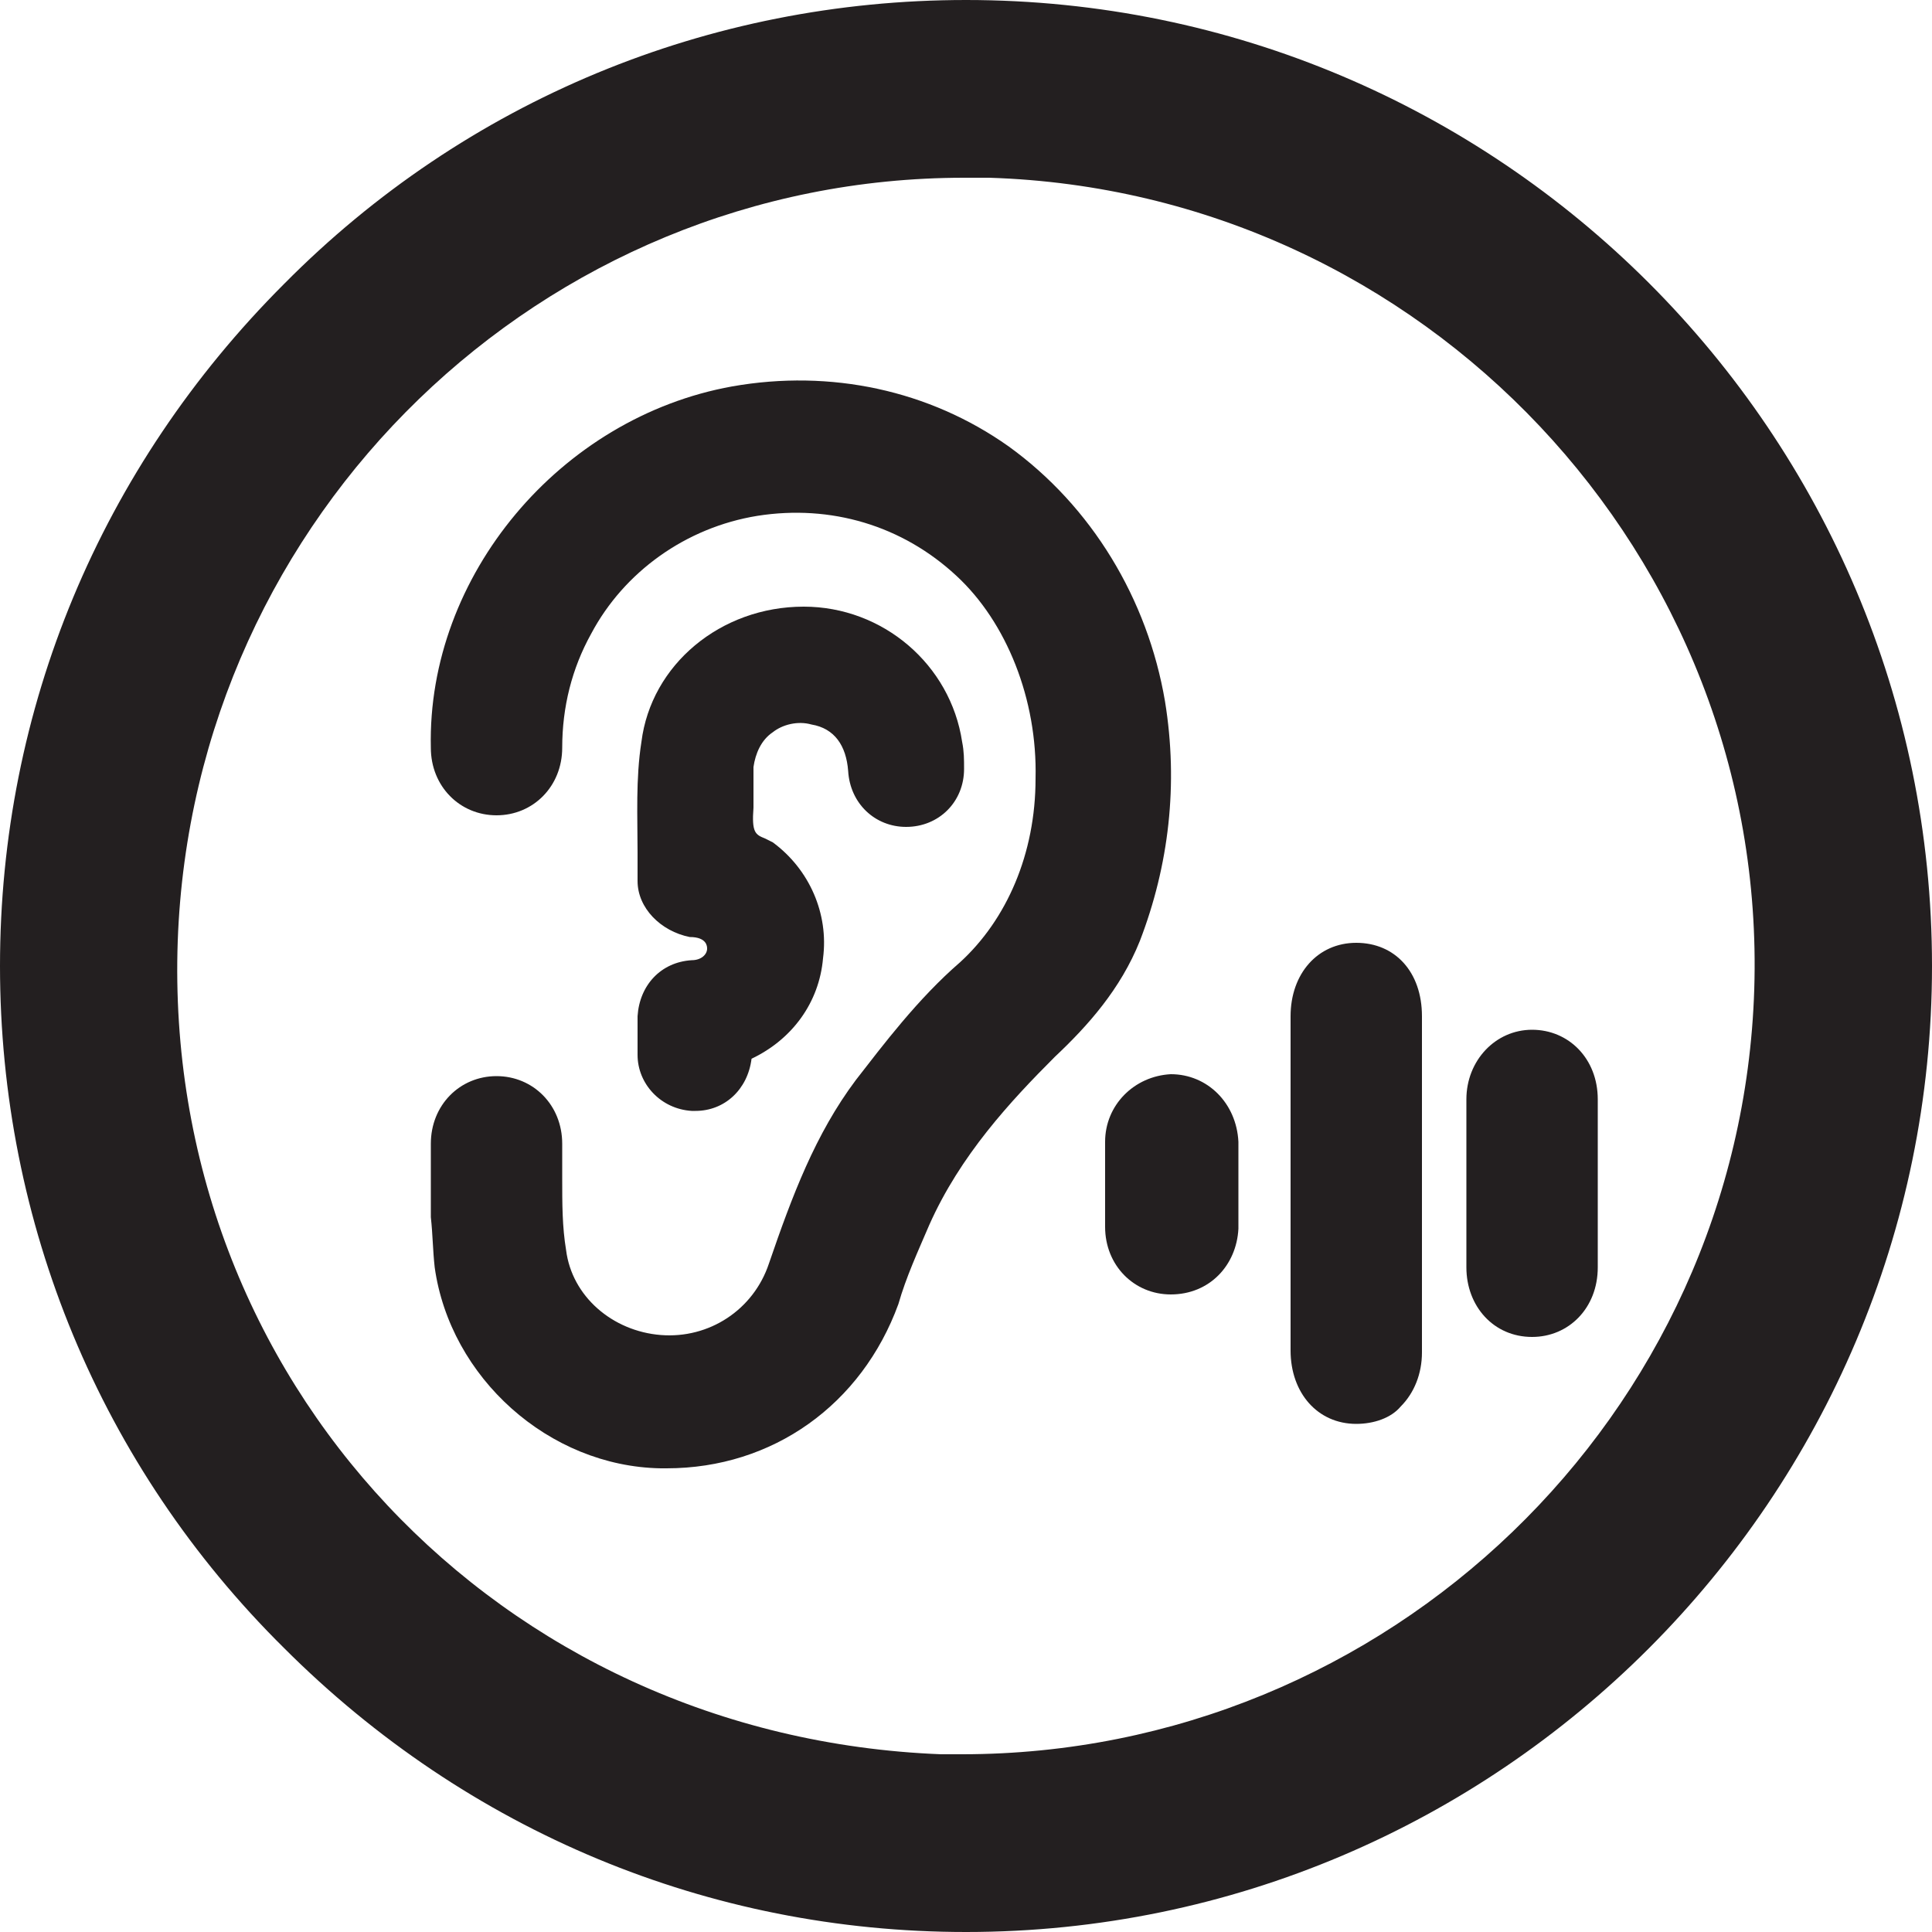
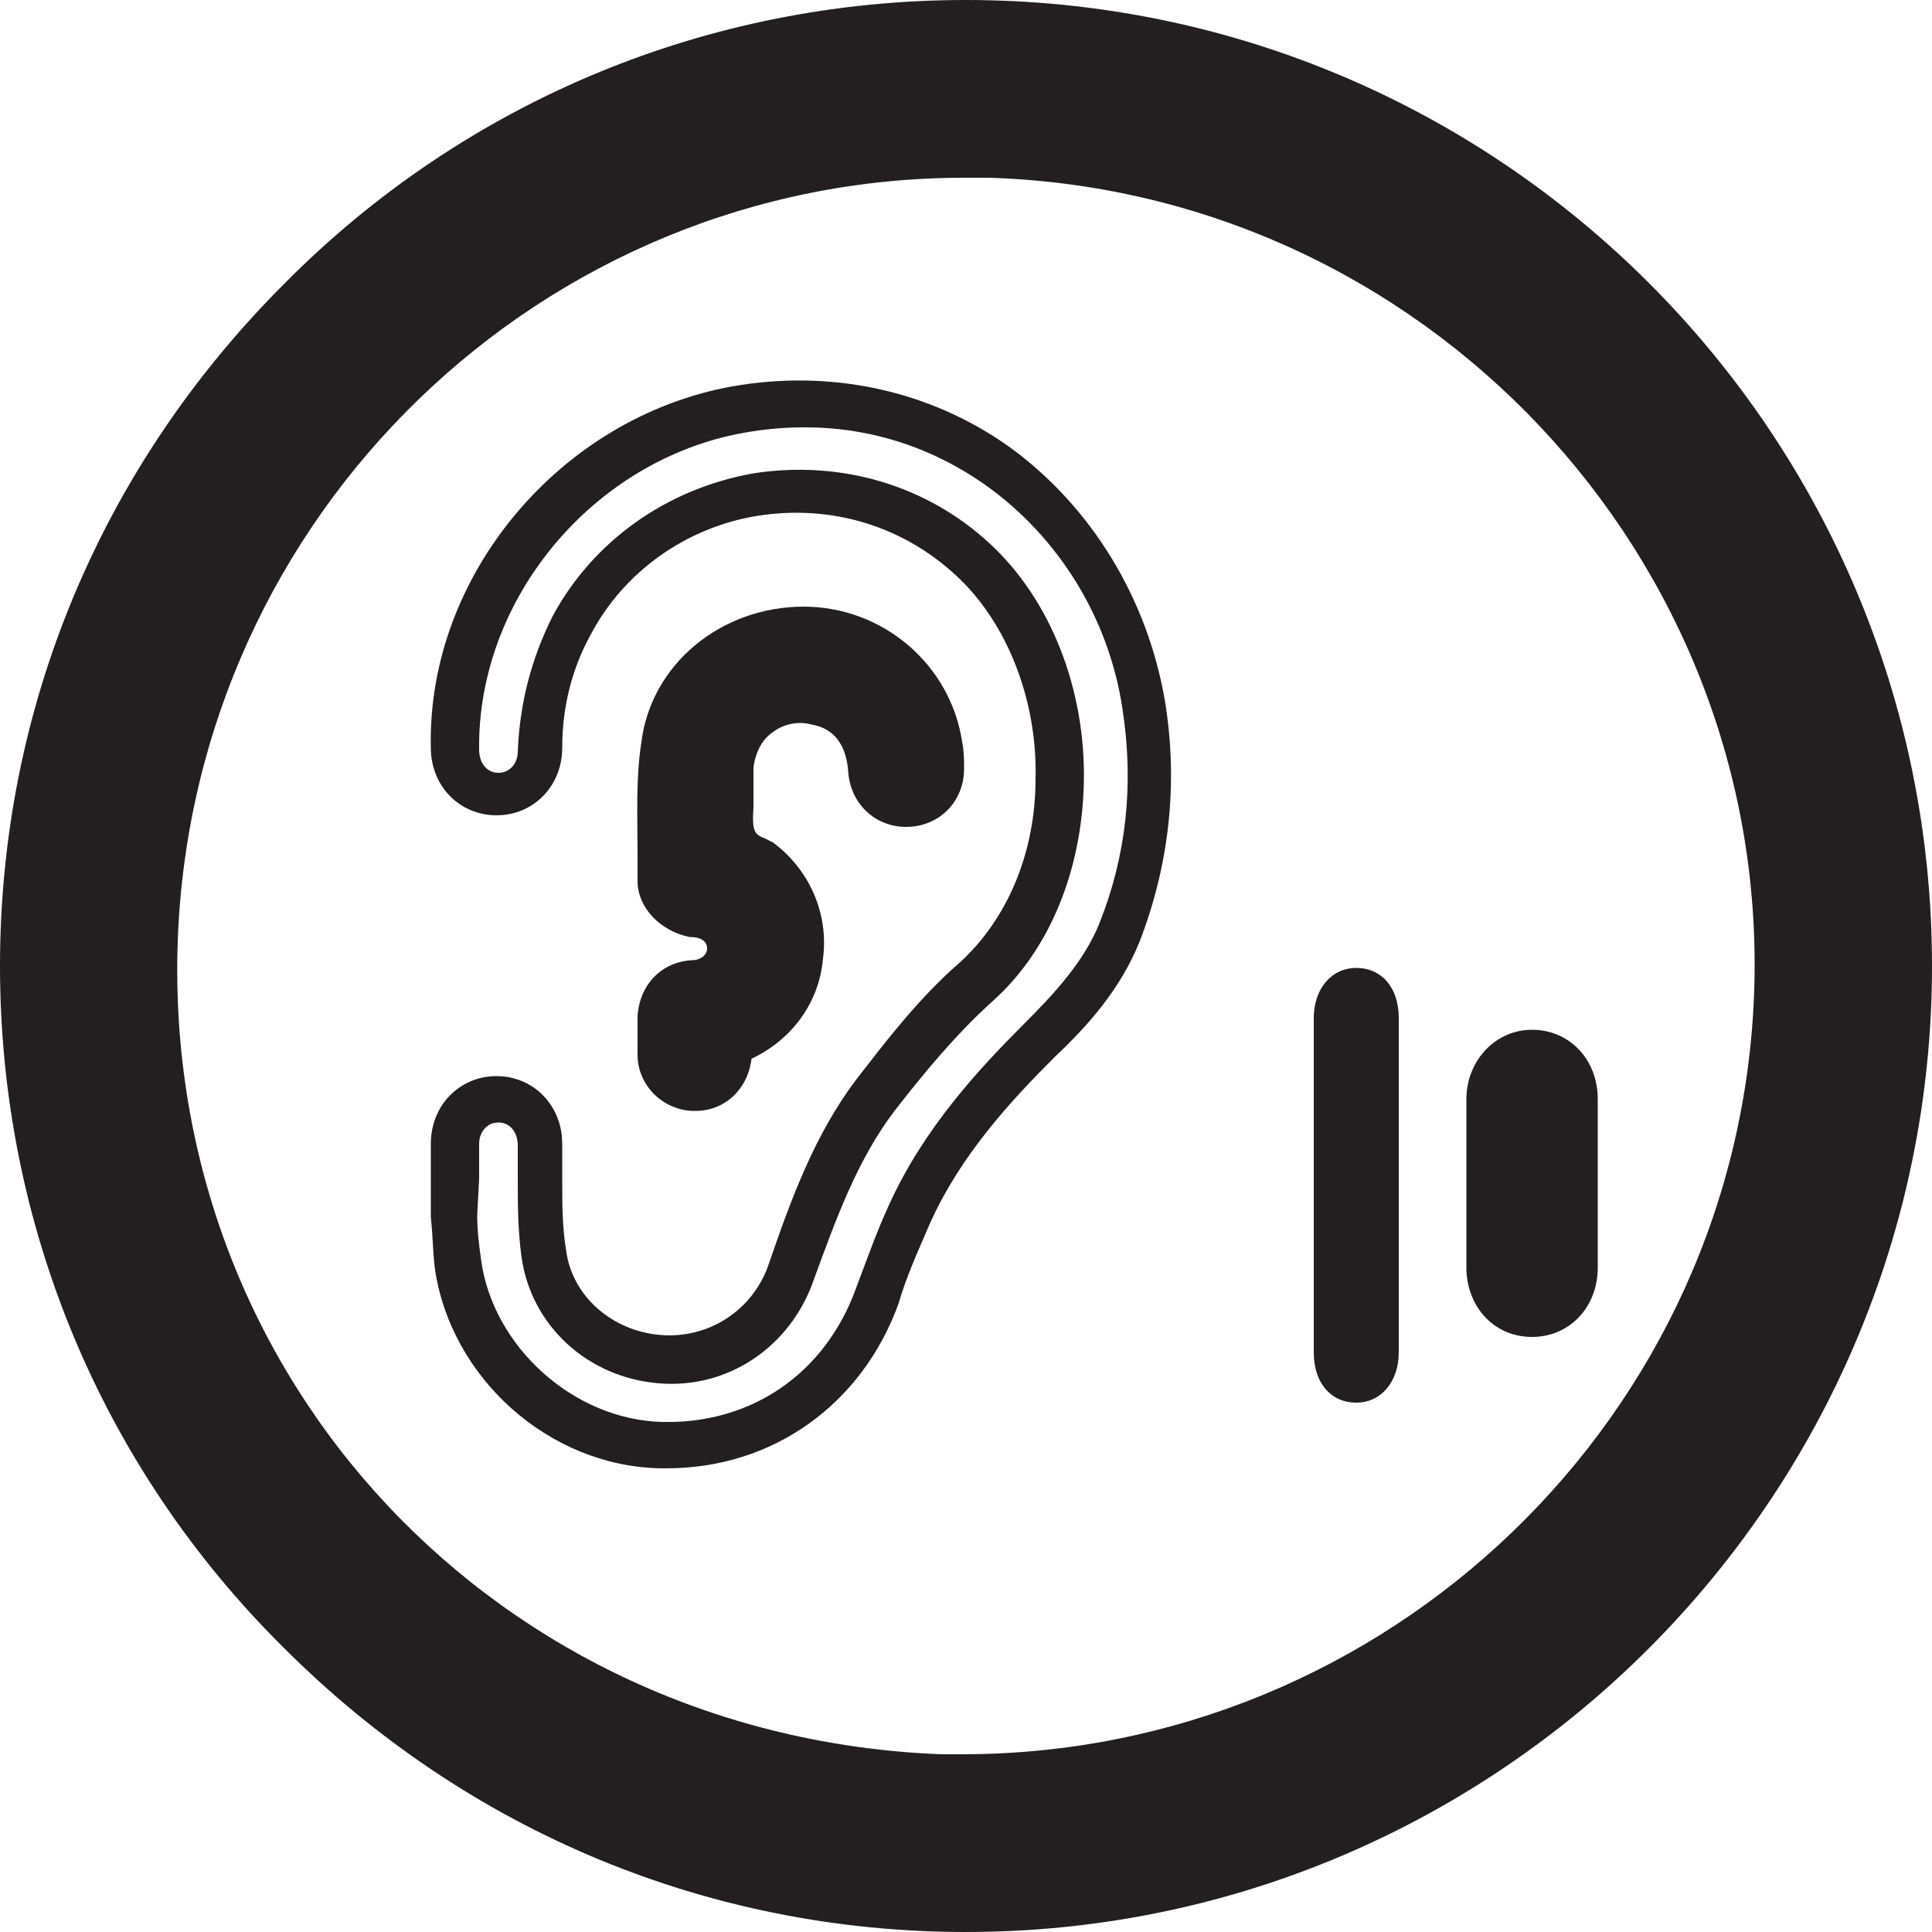
<svg xmlns="http://www.w3.org/2000/svg" version="1.1" id="Layer_1" x="0px" y="0px" viewBox="0 0 100 100" style="enable-background:new 0 0 100 100;" xml:space="preserve">
  <style type="text/css">
	.st0{fill:#231F20;}
</style>
  <g>
    <g>
      <g>
        <path class="st0" d="M50,0C50,0,50,0,50,0C36.7,0,24.1,5.2,14.7,14.7C5.2,24.2,0,36.7,0,50c0,13.3,5.2,25.9,14.7,35.3     c9.5,9.5,22,14.7,35.3,14.7c0,0,0,0,0,0c27.6,0,50-22.5,50-50C100,22.4,77.6,0,50,0z M49.8,90.8c-0.4,0-0.8,0-1.1,0h0     C25.8,89.9,8.4,71.4,9.2,48.7C10,26.6,28.1,9.2,49.9,9.2c0.4,0,0.9,0,1.3,0c22.5,0.7,40.3,19.6,39.6,42     C90.1,73.3,71.8,90.8,49.8,90.8z" />
      </g>
    </g>
    <g>
      <g>
-         <path class="st0" d="M23.5,61.7c0-0.9,0-1.7,0-2.6c0-1.3,1-2.3,2.3-2.3c1.3,0,2.2,1,2.2,2.3c0,1.9-0.1,3.8,0.2,5.7     c0.4,3,3,5.2,6,5.4c3,0.2,5.8-1.6,6.8-4.5c1.1-3.2,2.3-6.4,4.4-9.2c1.6-2.1,3.3-4.2,5.3-5.9c5.9-5.2,5.7-16.4-0.1-21.8     c-6.3-5.9-16.7-4.3-20.8,3.4c-1.1,2-1.6,4.2-1.7,6.4c0,1.3-1,2.3-2.3,2.3c-1.3,0-2.2-1-2.2-2.4c-0.1-8.4,6.4-16.1,14.6-17.6     c10.8-1.9,19.5,5.8,21,15.3c0.6,4,0.3,7.9-1.3,11.7c-0.9,2.2-2.5,4-4.2,5.6c-2.7,2.7-5.1,5.5-6.7,9c-0.6,1.4-1.2,2.8-1.7,4.2     c-1.7,4.8-6,7.8-11.1,7.7c-5.2-0.1-9.9-4.3-10.5-9.4C23.5,64.2,23.5,62.9,23.5,61.7C23.4,61.7,23.4,61.7,23.5,61.7z" />
        <path class="st0" d="M34.5,76c-0.1,0-0.2,0-0.3,0c-5.8-0.1-10.9-4.7-11.7-10.4c-0.1-0.9-0.1-1.7-0.2-2.6l0-2.3c0-0.5,0-1,0-1.5     c0-2,1.5-3.5,3.4-3.5c0,0,0,0,0,0c1.9,0,3.4,1.5,3.4,3.5c0,0.6,0,1.2,0,1.8c0,1.3,0,2.5,0.2,3.7c0.3,2.4,2.4,4.2,4.9,4.4     c2.5,0.2,4.8-1.3,5.6-3.7c1.2-3.5,2.4-6.7,4.5-9.5c1.4-1.8,3.2-4.2,5.4-6.1c2.4-2.2,3.9-5.6,3.9-9.5c0.1-4.1-1.5-8.1-4.1-10.5     c-2.8-2.6-6.5-3.7-10.3-3.1c-3.7,0.6-6.9,2.9-8.6,6.1c-1,1.8-1.5,3.8-1.5,5.9c0,2-1.5,3.5-3.4,3.5c0,0,0,0,0,0     c-1.9,0-3.4-1.5-3.4-3.5C22.1,29.8,29,21.6,37.9,20c5.1-0.9,10.2,0.2,14.3,3.1c4.3,3.1,7.2,7.9,8.1,13.2     c0.7,4.3,0.2,8.5-1.3,12.4c-1,2.5-2.7,4.4-4.4,6c-2.3,2.3-4.9,5.1-6.5,8.7c-0.6,1.4-1.2,2.7-1.6,4.1C44.6,72.7,40,76,34.5,76z      M24.7,62.9c0,0.8,0.1,1.6,0.2,2.3c0.6,4.5,4.8,8.3,9.4,8.4c4.6,0.1,8.4-2.5,10-6.9c0.6-1.6,1.1-3,1.7-4.3c1.8-4,4.7-7.1,7-9.4     c1.5-1.5,3.1-3.2,3.9-5.2c1.4-3.5,1.8-7.2,1.2-11.1c-0.7-4.7-3.3-8.9-7.1-11.6c-3.7-2.6-8-3.5-12.5-2.7     c-7.8,1.4-13.8,8.6-13.7,16.4c0,0.7,0.4,1.2,1,1.2c0,0,0,0,0,0c0.6,0,1-0.5,1-1.1c0.1-2.5,0.7-4.8,1.8-7     c2.1-3.9,5.9-6.6,10.4-7.4c4.5-0.7,9,0.6,12.3,3.7c3.1,2.9,4.9,7.5,4.8,12.3c-0.1,4.6-1.8,8.7-4.7,11.3c-2,1.8-3.7,3.9-5.1,5.7     c-1.9,2.5-3,5.5-4.2,8.8c-1.2,3.4-4.4,5.6-8,5.3c-3.7-0.3-6.6-3-7.1-6.5c-0.2-1.4-0.2-2.8-0.2-4.1c0-0.6,0-1.2,0-1.7     c0-0.7-0.4-1.2-1-1.2h0c-0.6,0-1,0.5-1,1.1c0,0.6,0,1.2,0,1.8L24.7,62.9z" />
      </g>
      <g>
        <path class="st0" d="M37.8,41.6C37.8,41.6,37.8,41.6,37.8,41.6c-0.1,1.4-0.1,2.6,1.5,3.1c3.3,2.5,2.8,7.6-1,9.3     c-0.3,0.1-0.4,0.3-0.5,0.7c-0.1,1-0.9,1.7-1.9,1.7c-0.9-0.1-1.7-0.8-1.7-1.8c0-0.6,0-1.3,0-1.9c0-1,0.7-1.7,1.7-1.8     c1.2-0.1,1.9-0.8,1.9-1.8c0-1-0.7-1.7-1.9-1.8c-0.9-0.1-1.7-0.8-1.7-1.6c0-2.3-0.1-4.7,0.2-7c0.4-3.4,3.6-6,7.2-5.9     c3.4,0,6.5,2.6,7,6c0.1,0.4,0.1,0.8,0.1,1.2c0,1-0.8,1.8-1.8,1.8c-1,0-1.8-0.8-1.8-1.8c-0.1-1.8-1.1-3.1-2.8-3.5     c-2.2-0.5-4.4,1.1-4.5,3.4C37.8,40.4,37.8,41,37.8,41.6C37.8,41.6,37.8,41.6,37.8,41.6z" />
        <path class="st0" d="M36,57.5c-0.1,0-0.1,0-0.2,0c-1.6-0.1-2.8-1.4-2.8-2.9c0-0.7,0-1.3,0-2c0.1-1.6,1.2-2.8,2.8-2.9     c0.5,0,0.8-0.3,0.8-0.6c0-0.1,0-0.6-0.9-0.6C34.2,48.2,33,47,33,45.6l0-1.5c0-1.8-0.1-3.8,0.2-5.7c0.5-4,4.1-7,8.4-7c0,0,0,0,0,0     c4.1,0,7.6,3,8.2,7c0.1,0.5,0.1,0.9,0.1,1.4c0,1.7-1.3,3-3,3c0,0,0,0,0,0c-1.6,0-2.9-1.2-3-2.9c-0.1-1.3-0.7-2.2-1.9-2.4     c-0.7-0.2-1.5,0-2,0.4c-0.6,0.4-0.9,1.1-1,1.8c0,0.4,0,0.8,0,1.2l0,0.7l0,0.2c-0.1,1.3,0.1,1.4,0.6,1.6l0.4,0.2     c1.9,1.4,2.9,3.7,2.6,6c-0.2,2.3-1.6,4.2-3.7,5.2C38.7,56.4,37.5,57.5,36,57.5z M41.5,33.8c-3,0-5.7,2.1-6,4.9     c-0.2,1.7-0.2,3.6-0.2,5.3l0,1.5c0,0.2,0.3,0.4,0.6,0.4c1.8,0.2,3,1.4,3,3c0,1.6-1.2,2.8-3,3c-0.2,0-0.6,0.1-0.6,0.6     c0,0.6,0,1.2,0,1.8c0,0.3,0.3,0.6,0.6,0.6c0.2,0,0.6-0.2,0.6-0.6c0.1-0.8,0.4-1.3,1.2-1.7c1.4-0.6,2.3-1.9,2.5-3.4     c0.2-1.4-0.4-2.8-1.5-3.8c-2.4-0.8-2.2-3.2-2.1-4.2l0-0.5c0-0.4,0-0.9,0-1.3c0.1-1.4,0.8-2.8,1.9-3.7c1.2-0.9,2.6-1.2,4-0.8     c2.2,0.5,3.6,2.3,3.7,4.6c0,0.4,0.3,0.7,0.6,0.7c0,0,0,0,0,0c0.4,0,0.6-0.3,0.6-0.7c0-0.3-0.1-0.7-0.1-1     C47,36,44.4,33.8,41.5,33.8C41.5,33.8,41.5,33.8,41.5,33.8z" />
      </g>
      <g>
        <path class="st0" d="M72.4,61.4c0,2.9,0,5.7,0,8.6c0,1.5-0.9,2.6-2.2,2.6c-1.3,0-2.2-1-2.2-2.6c0-5.8,0-11.5,0-17.3     c0-1.5,0.9-2.6,2.2-2.6c1.3,0,2.2,1,2.2,2.6C72.4,55.6,72.4,58.5,72.4,61.4z" />
-         <path class="st0" d="M70.2,73.7C70.2,73.7,70.2,73.7,70.2,73.7c-2,0-3.4-1.6-3.4-3.8V52.6c0-2.2,1.4-3.8,3.4-3.8     c2,0,3.4,1.5,3.4,3.8V70c0,1.1-0.4,2.1-1.1,2.8C72,73.4,71.1,73.7,70.2,73.7z M70.2,51.3c-0.9,0-1,0.9-1,1.4V70     c0,0.4,0.1,1.4,1,1.4c0,0,0,0,0,0c0.3,0,0.5-0.1,0.7-0.3c0.2-0.2,0.4-0.6,0.4-1.1V52.6C71.2,52.2,71.1,51.3,70.2,51.3z" />
      </g>
      <g>
        <path class="st0" d="M81.5,61.4c0,1.4,0,2.8,0,4.2c0,1.4-1,2.4-2.2,2.4c-1.3,0-2.2-1-2.2-2.4c0-2.9,0-5.8,0-8.7     c0-1.4,0.9-2.4,2.2-2.4c1.3,0,2.2,1,2.2,2.4C81.5,58.4,81.5,59.9,81.5,61.4z" />
        <path class="st0" d="M79.3,69.2C79.3,69.2,79.3,69.2,79.3,69.2c-2,0-3.4-1.6-3.4-3.6c0-2.9,0-5.8,0-8.7c0-2,1.5-3.6,3.4-3.6     c1.9,0,3.4,1.5,3.4,3.6l0,5.5l0,3.2C82.7,67.7,81.2,69.2,79.3,69.2z M79.3,55.8c-0.6,0-1,0.5-1,1.2c0,2.9,0,5.8,0,8.7     c0,0.7,0.4,1.2,1,1.2l0,0c0.6,0,1-0.5,1-1.2l0-5.3l0-3.3C80.3,56.2,79.9,55.8,79.3,55.8z" />
      </g>
      <g>
-         <path class="st0" d="M62.9,61.4c0,0.7,0,1.4,0,2.2c0,1.3-1,2.3-2.2,2.3c-1.3,0-2.3-1-2.3-2.3c0-1.5,0-2.9,0-4.4     c0-1.3,1-2.3,2.2-2.3c1.3,0,2.2,1,2.3,2.3C62.9,59.9,62.9,60.6,62.9,61.4z" />
-         <path class="st0" d="M60.6,67c-1.9,0-3.4-1.5-3.4-3.5c0-1.5,0-3,0-4.4c0-1.9,1.5-3.4,3.4-3.5c1.9,0,3.4,1.5,3.5,3.5     c0,0.5,0,1.1,0,1.6l0,1.3c0,0.5,0,1,0,1.6C64,65.5,62.6,67,60.6,67C60.7,67,60.6,67,60.6,67z M60.6,58C60.6,58,60.6,58,60.6,58     c-0.6,0-1,0.5-1,1.1c0,1.5,0,2.9,0,4.4c0,0.7,0.4,1.1,1,1.1c0,0,0,0,0,0c0.6,0,1-0.5,1-1.1c0-0.5,0-1,0-1.5l0-1.3     c0-0.5,0-1.1,0-1.6C61.7,58.5,61.2,58,60.6,58z" />
-       </g>
+         </g>
    </g>
  </g>
</svg>